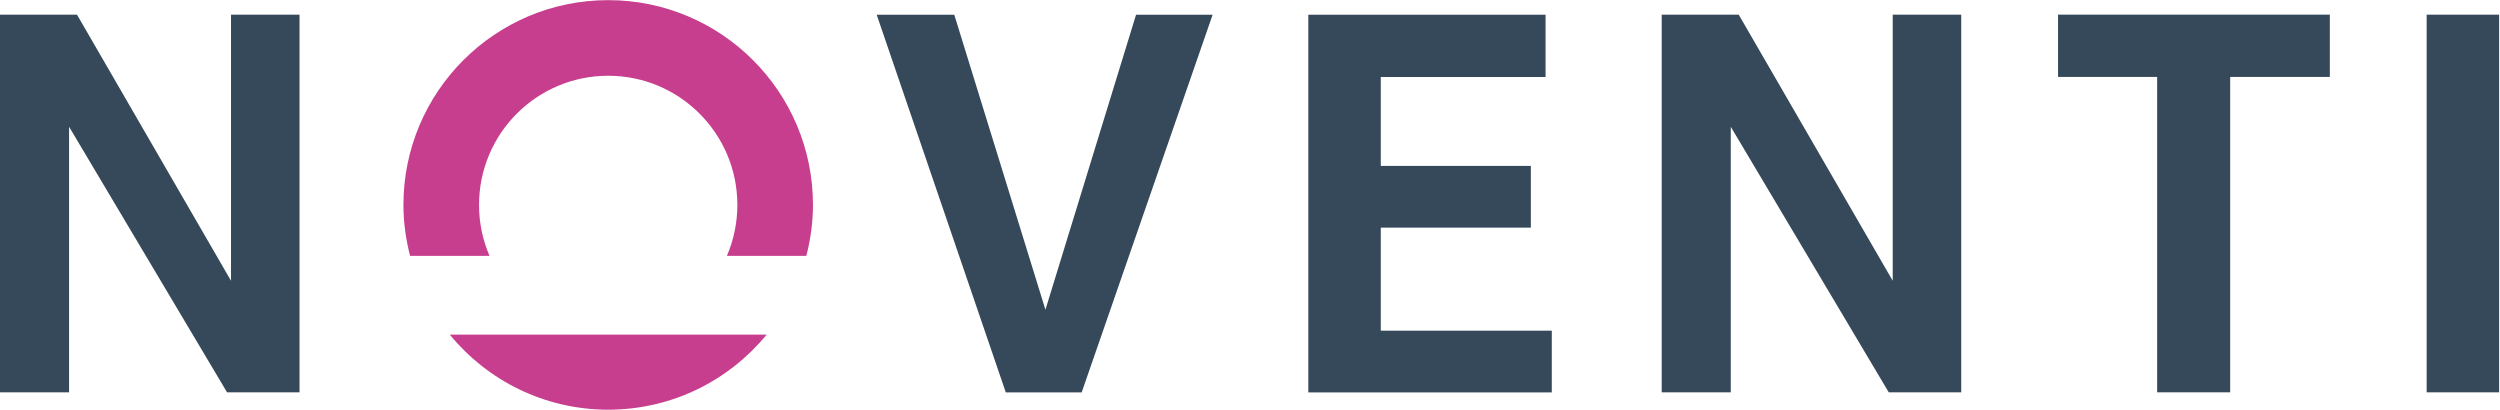
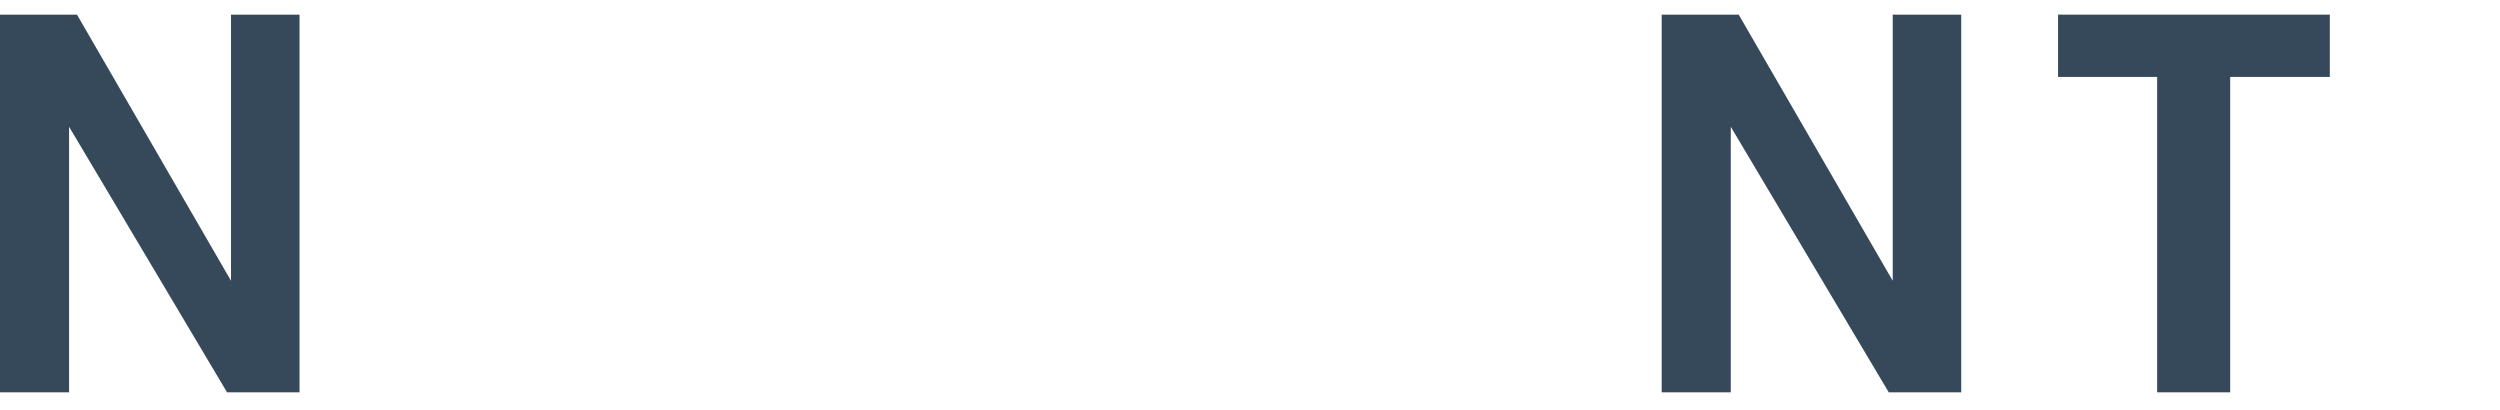
<svg xmlns="http://www.w3.org/2000/svg" xmlns:ns1="http://sodipodi.sourceforge.net/DTD/sodipodi-0.dtd" xmlns:ns2="http://www.inkscape.org/namespaces/inkscape" viewBox="0 0 317.317 52" height="52" width="317.317" xml:space="preserve" id="svg2" version="1.1" ns1:docname="1_Logo_NOVENTI_SF_RAL.svg" ns2:version="0.92.3 (2405546, 2018-03-11)">
  <ns1:namedview pagecolor="#ffffff" bordercolor="#666666" borderopacity="1" objecttolerance="10" gridtolerance="10" guidetolerance="10" ns2:pageopacity="0" ns2:pageshadow="2" ns2:window-width="1853" ns2:window-height="1025" id="namedview23" showgrid="false" fit-margin-top="0" fit-margin-left="0" fit-margin-right="0" fit-margin-bottom="0" ns2:zoom="0.90487682" ns2:cx="-172.90712" ns2:cy="53.232706" ns2:window-x="67" ns2:window-y="27" ns2:window-maximized="1" ns2:current-layer="svg2" />
  <defs id="defs6">
    <clipPath id="clipPath22" clipPathUnits="userSpaceOnUse">
      <path id="path20" d="M 0,48.188 H 283.464 V 0 H 0 Z" ns2:connector-curvature="0" />
    </clipPath>
  </defs>
  <g transform="matrix(1.133,0,0,-1.133,-1.98,53.309)" id="g10">
    <g transform="translate(1.747,3.101)" id="g12">
      <path id="path14" style="fill:#36495a;fill-opacity:1;fill-rule:nonzero;stroke:none" d="M 0,0 H 7.739 V 29.75 L 25.436,0 h 8.12 V 42.31 H 25.88 V 12.496 L 8.626,42.31 H 0 Z" ns2:connector-curvature="0" />
    </g>
    <g id="g16">
      <g clip-path="url(#clipPath22)" id="g18">
        <g transform="translate(92.078,18.389)" id="g24">
-           <path id="path26" style="fill:#c83e8e;fill-opacity:1;fill-rule:nonzero;stroke:none" d="m 0,0 c 0.47,1.827 0.745,3.732 0.745,5.706 0,12.669 -10.27,22.94 -22.94,22.94 -12.669,0 -22.94,-10.271 -22.94,-22.94 0,-1.974 0.276,-3.879 0.745,-5.706 h 8.897 c -0.752,1.752 -1.172,3.678 -1.172,5.706 0,7.991 6.478,14.47 14.47,14.47 7.992,0 14.469,-6.479 14.469,-14.47 0,-2.028 -0.42,-3.954 -1.171,-5.706 z m -39.944,-8.823 c 4.207,-5.133 10.594,-8.411 17.749,-8.411 7.155,0 13.543,3.278 17.75,8.411 z" ns2:connector-curvature="0" />
-         </g>
+           </g>
        <g transform="translate(114.424,3.091)" id="g28">
-           <path id="path30" style="fill:#36495a;fill-opacity:1;fill-rule:nonzero;stroke:none" d="M 0,0 H 8.5 L 23.17,42.311 H 14.592 L 4.44,9.262 -5.772,42.311 h -8.691 z" ns2:connector-curvature="0" />
-         </g>
+           </g>
        <g transform="translate(156.433,38.424)" id="g32">
-           <path id="path34" style="fill:#36495a;fill-opacity:1;fill-rule:nonzero;stroke:none" d="M 0,0 H 18.459 V 6.978 H -8.118 v -42.311 h 27.275 v 6.915 H 0 v 11.544 h 16.811 v 6.915 H 0 Z" ns2:connector-curvature="0" />
-         </g>
+           </g>
        <g transform="translate(187.902,3.101)" id="g36">
          <path id="path38" style="fill:#36495a;fill-opacity:1;fill-rule:nonzero;stroke:none" d="M 0,0 H 7.739 V 29.75 L 25.437,0 h 8.12 V 42.31 H 25.882 V 12.496 L 8.628,42.31 H 0 Z" ns2:connector-curvature="0" />
        </g>
        <g transform="translate(232.305,38.433)" id="g40">
          <path id="path42" style="fill:#36495a;fill-opacity:1;fill-rule:nonzero;stroke:none" d="m 0,0 h 11.101 v -35.332 h 8.183 V 0 H 30.447 V 6.978 H 0 Z" ns2:connector-curvature="0" />
        </g>
-         <path id="path44" style="fill:#36495a;fill-opacity:1;fill-rule:nonzero;stroke:none" d="m 281.718,45.41 h -8.119 V 3.1 h 8.119 z" ns2:connector-curvature="0" />
      </g>
    </g>
  </g>
</svg>